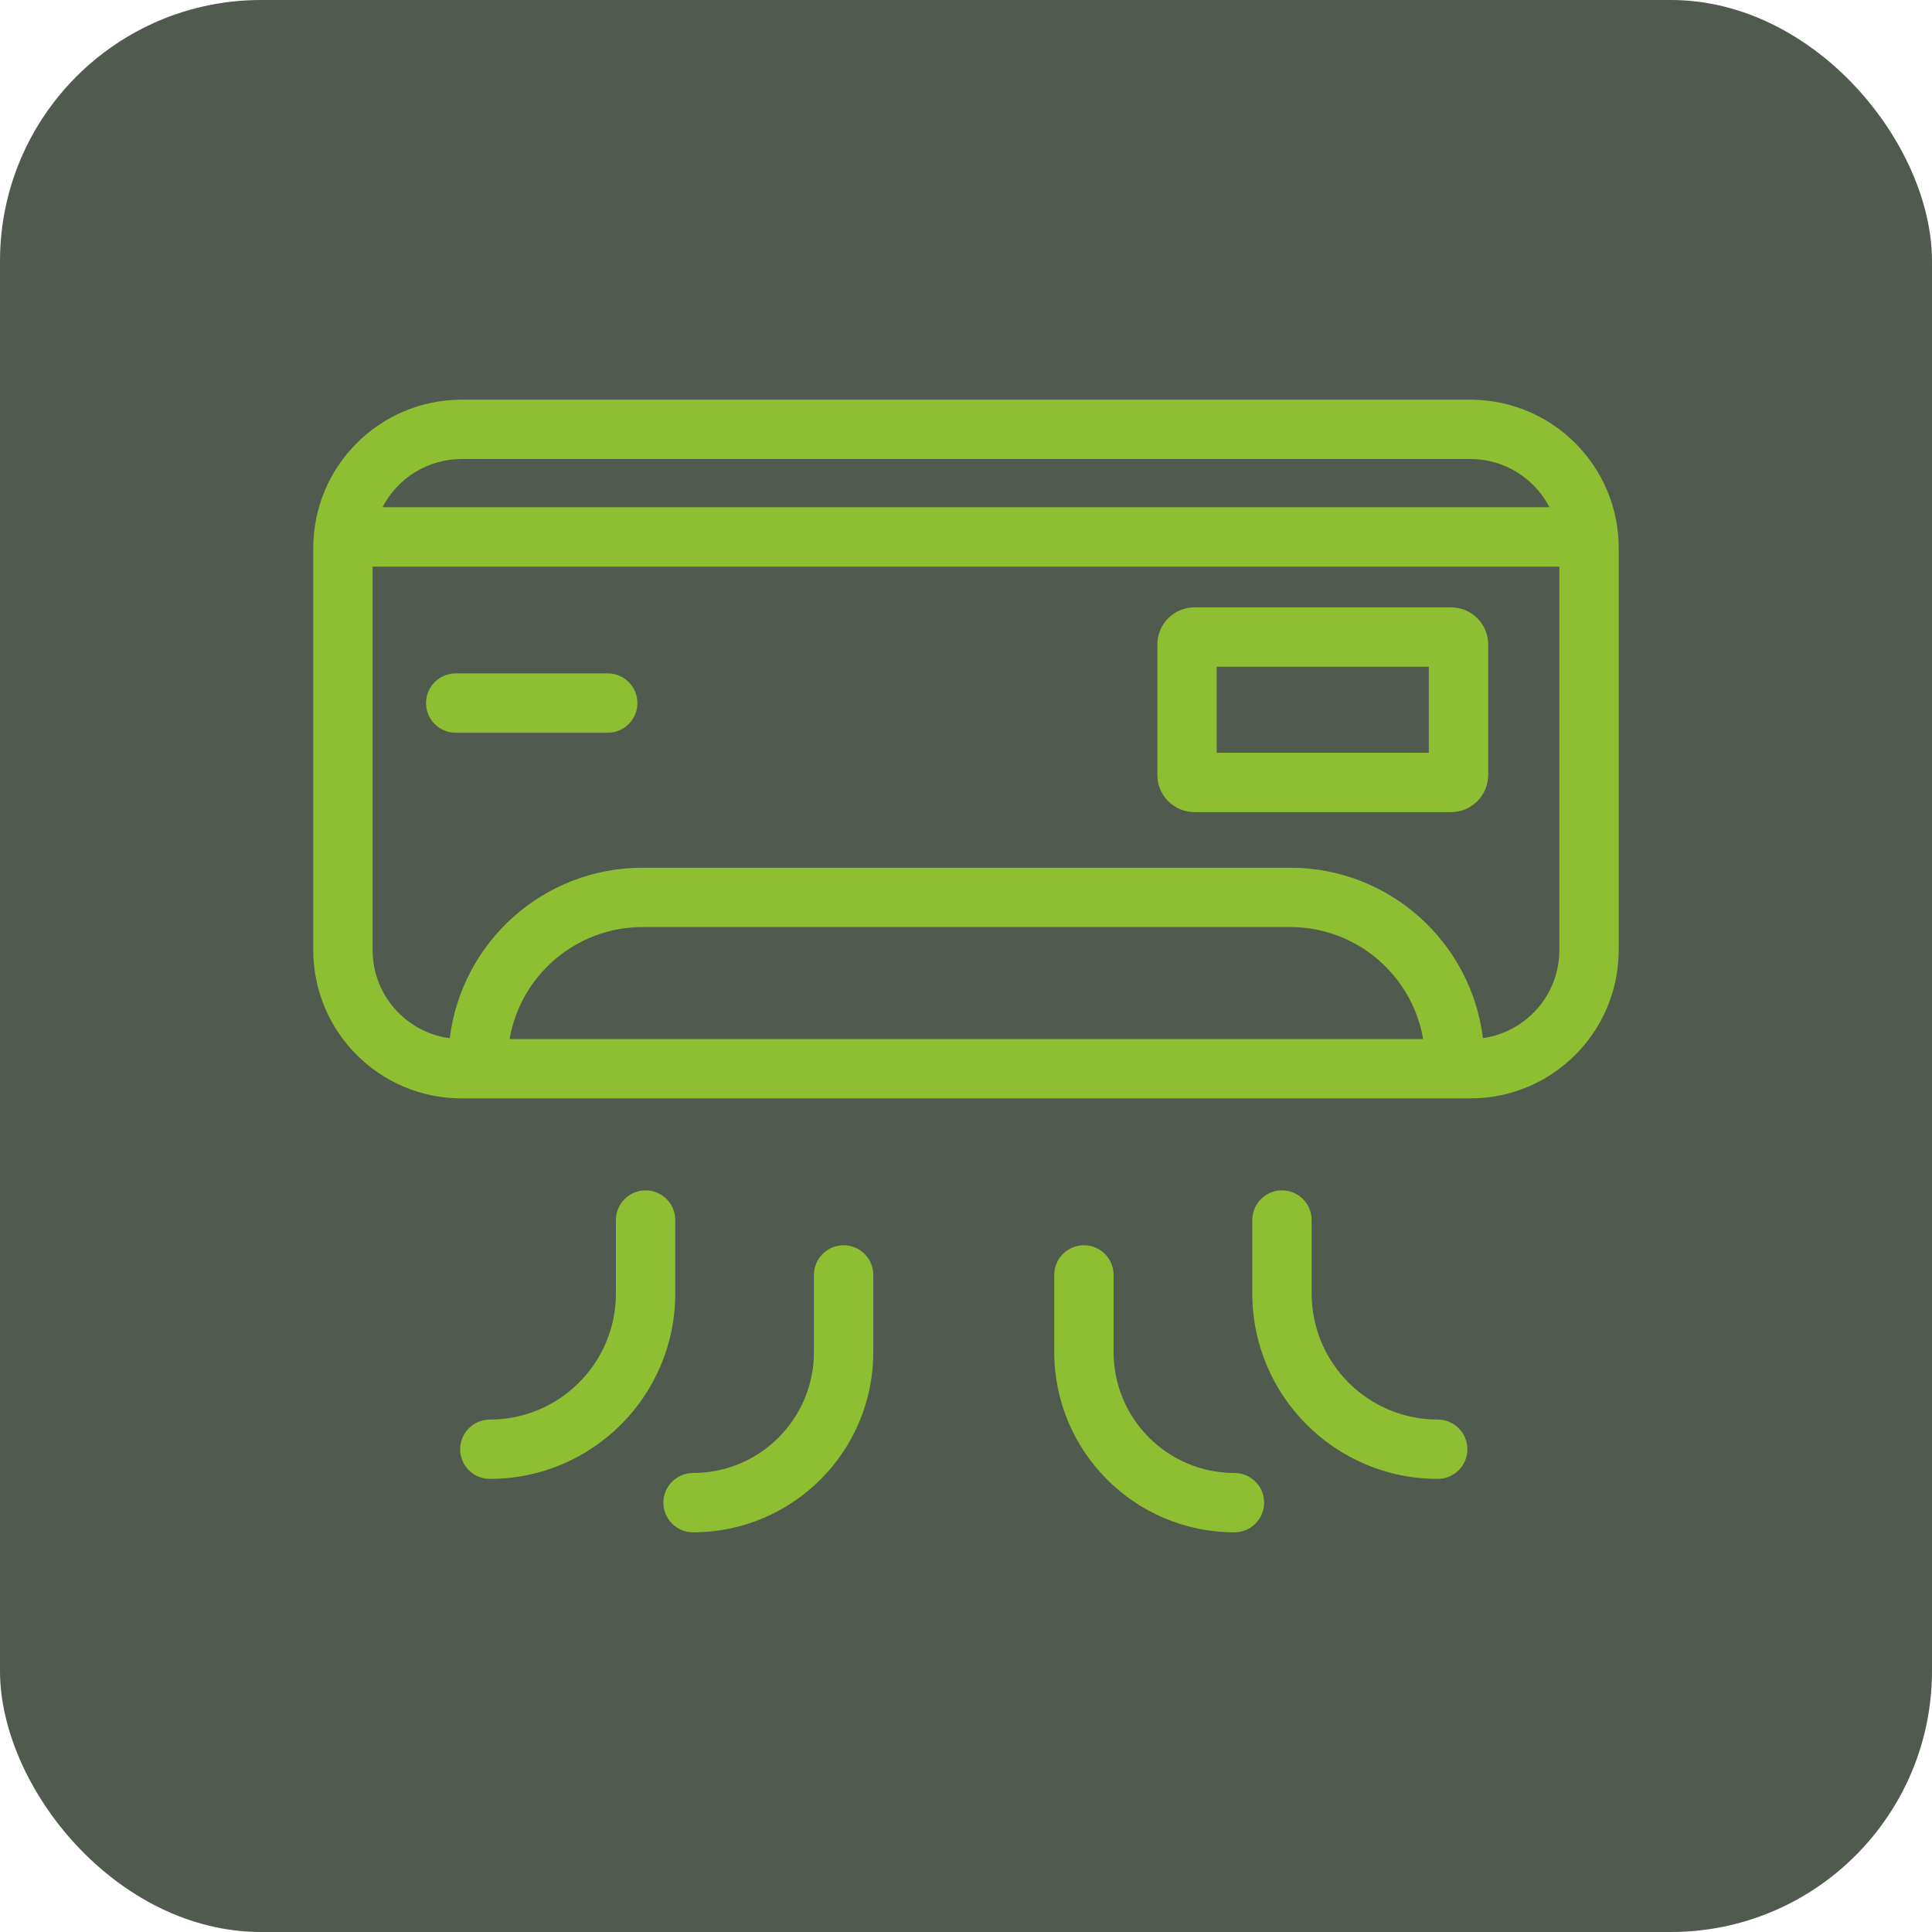
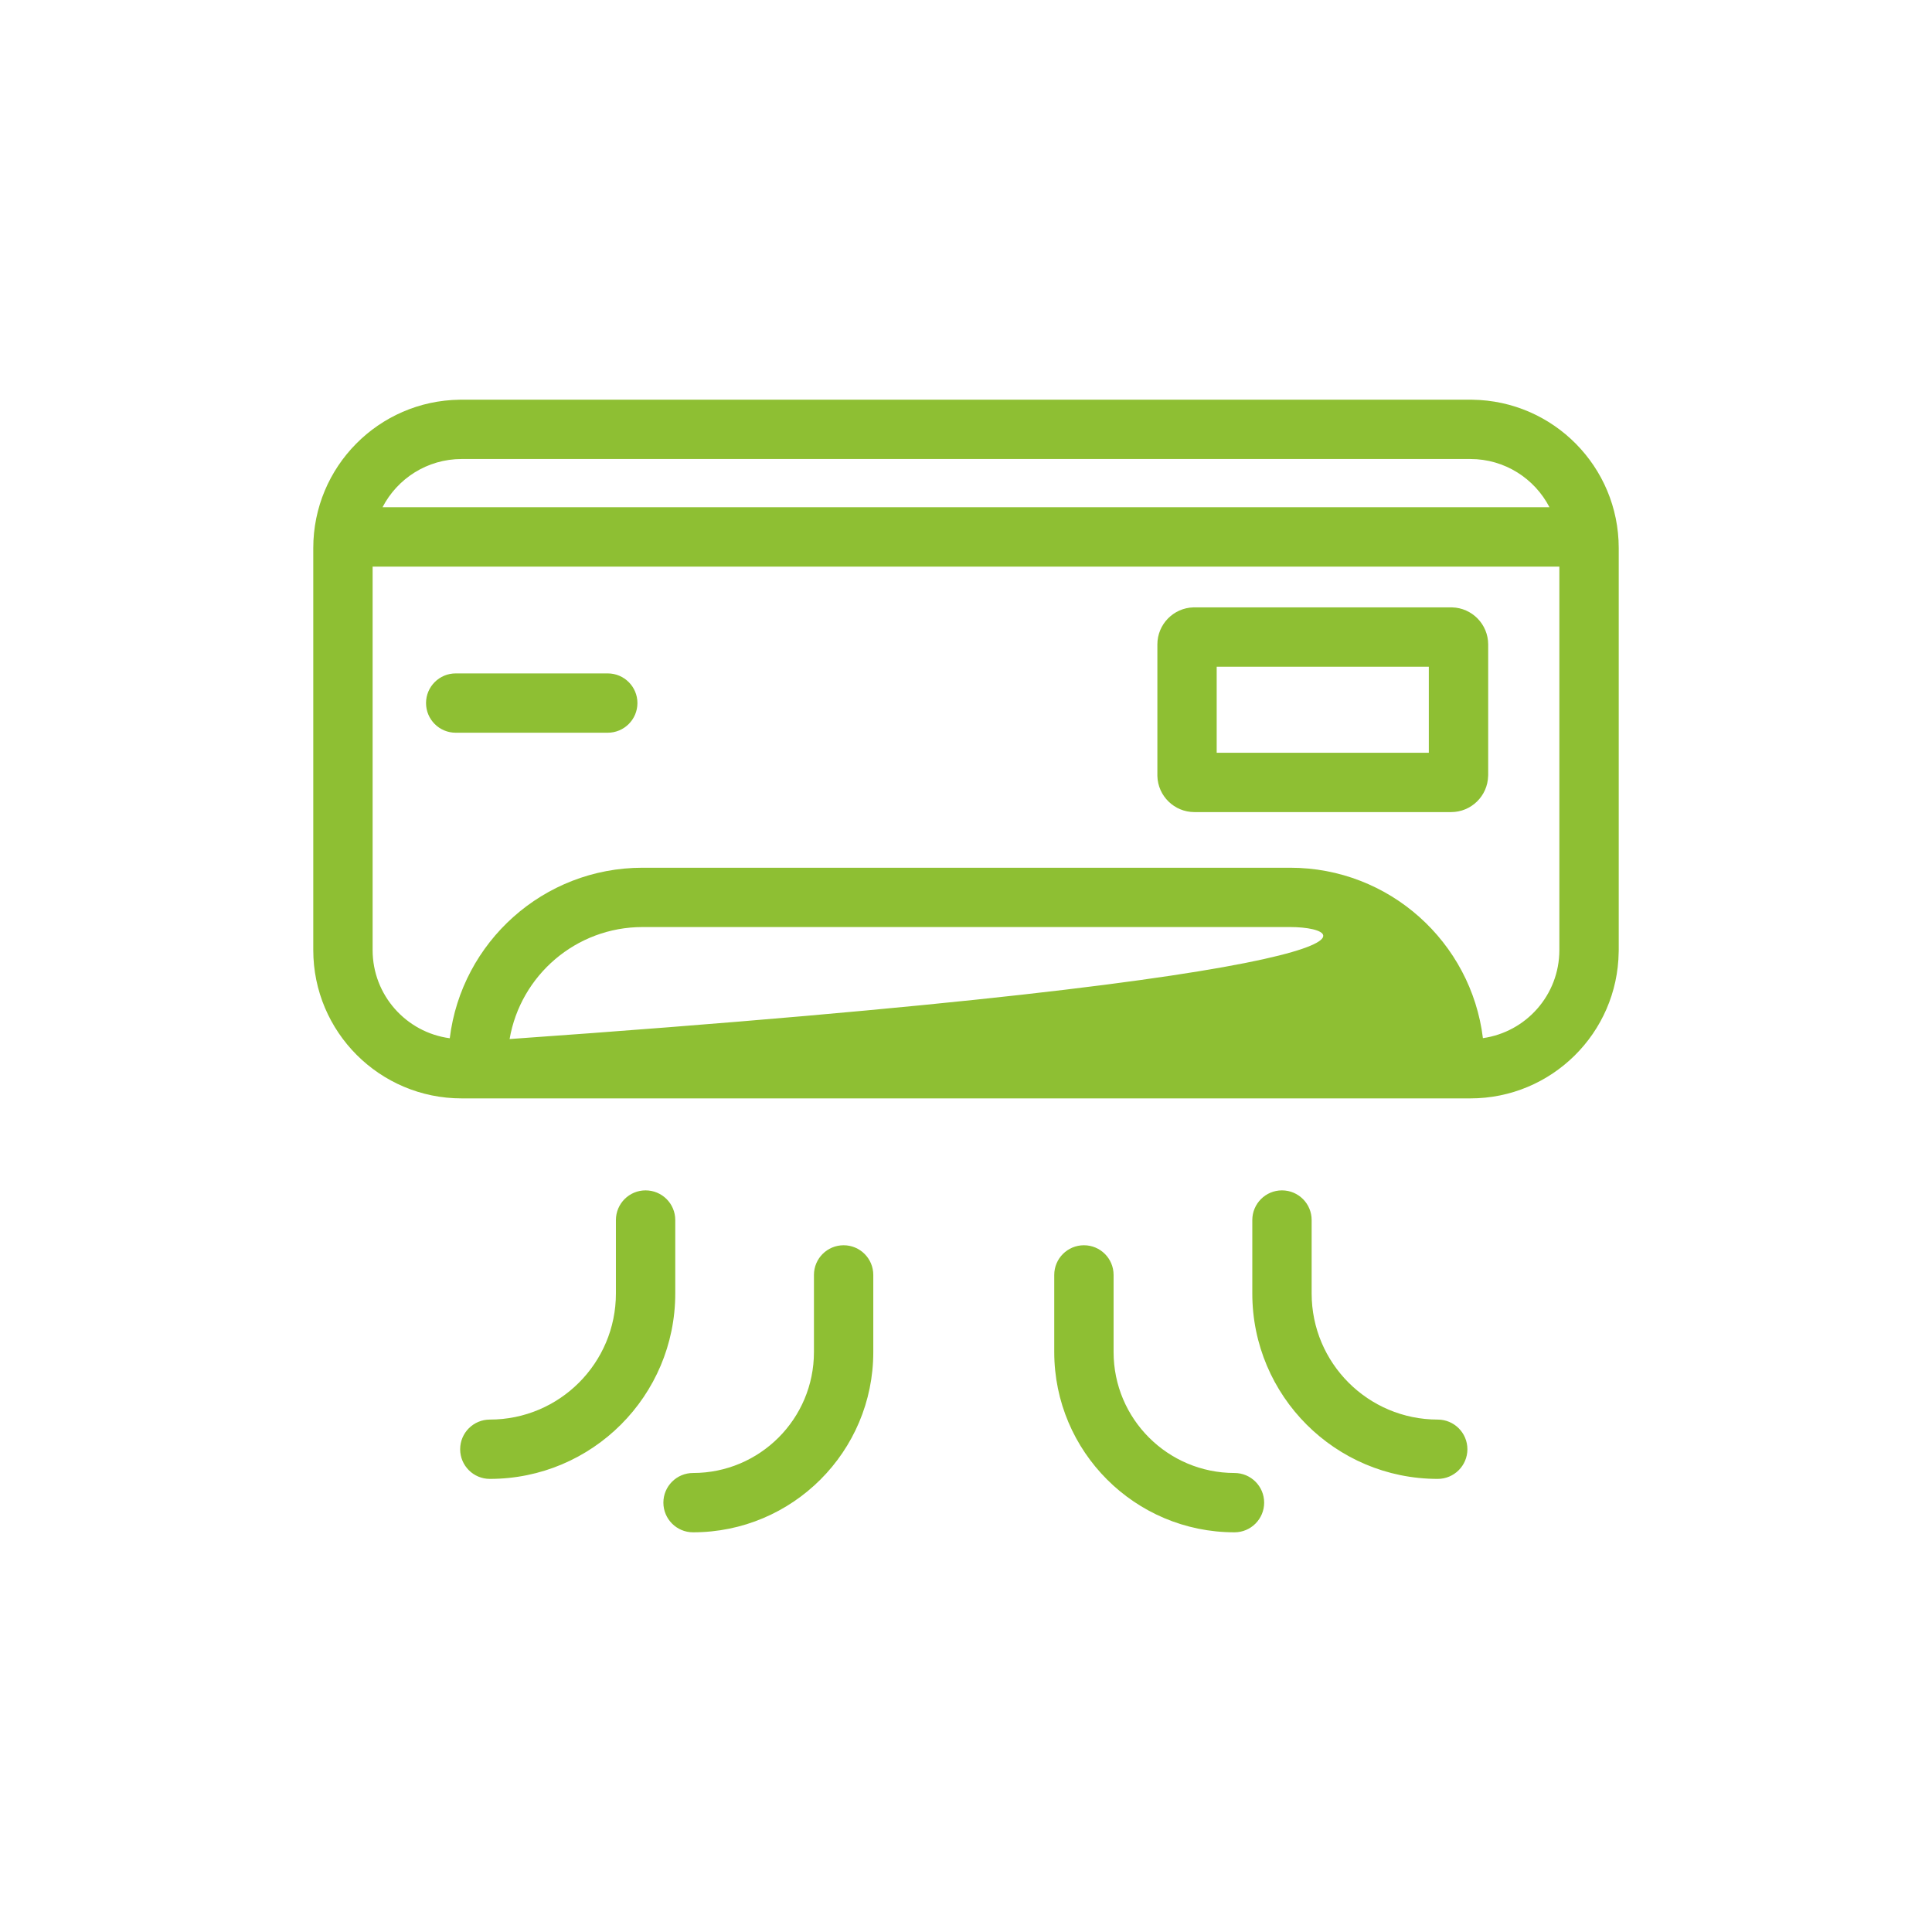
<svg xmlns="http://www.w3.org/2000/svg" width="74" height="74" viewBox="0 0 74 74" fill="none">
-   <rect width="74" height="74" rx="10" fill="#515A4E" />
-   <path d="M32.313 47.696C32.94 47.696 33.449 48.205 33.449 48.833V51.788C33.449 55.6 30.358 58.691 26.545 58.691C25.918 58.691 25.409 58.182 25.409 57.554C25.409 56.927 25.918 56.419 26.545 56.419C29.103 56.419 31.176 54.345 31.176 51.788V48.833C31.176 48.205 31.685 47.696 32.313 47.696ZM41.517 47.696C42.145 47.696 42.653 48.205 42.653 48.833V51.788C42.653 54.345 44.727 56.418 47.284 56.419C47.911 56.419 48.42 56.927 48.42 57.554C48.42 58.182 47.911 58.691 47.284 58.691C43.471 58.691 40.381 55.6 40.38 51.788V48.833C40.38 48.205 40.889 47.696 41.517 47.696ZM24.727 45.594C25.355 45.594 25.864 46.102 25.864 46.73V49.542C25.864 53.465 22.684 56.645 18.761 56.645C18.134 56.645 17.625 56.137 17.625 55.509C17.625 54.882 18.134 54.373 18.761 54.373C21.429 54.373 23.591 52.21 23.591 49.542V46.73C23.591 46.103 24.1 45.594 24.727 45.594ZM49.102 45.594C49.73 45.594 50.239 46.102 50.239 46.73V49.542C50.239 52.21 52.401 54.372 55.068 54.373C55.696 54.373 56.205 54.882 56.205 55.509C56.204 56.137 55.695 56.645 55.068 56.645C51.145 56.645 47.966 53.465 47.966 49.542V46.73C47.967 46.103 48.475 45.594 49.102 45.594ZM56.392 15.31C59.496 15.35 62 17.878 62.001 20.991V36.389L61.999 36.462C61.96 39.567 59.431 42.071 56.318 42.071H17.681C14.543 42.071 11.999 39.527 11.999 36.389V20.991C12 17.877 14.504 15.349 17.608 15.31L17.681 15.309H56.318L56.392 15.31ZM24.613 35.508C22.058 35.508 19.937 37.362 19.519 39.798H54.509C54.091 37.362 51.97 35.508 49.415 35.508H24.613ZM14.272 36.389C14.272 38.118 15.559 39.545 17.227 39.767C17.677 36.087 20.811 33.236 24.613 33.236H49.415C53.215 33.236 56.348 36.085 56.799 39.763C58.454 39.529 59.727 38.109 59.727 36.389V21.702H14.272V36.389ZM55.617 23.264C56.384 23.284 57 23.912 57.001 24.684V29.684L56.999 29.721C56.98 30.489 56.352 31.105 55.58 31.105H45.751C44.978 31.105 44.349 30.489 44.33 29.721V24.684C44.33 23.912 44.946 23.284 45.713 23.264H55.617ZM46.602 28.832H54.727V25.537H46.602V28.832ZM23.278 25.793C23.905 25.793 24.415 26.302 24.415 26.929C24.414 27.557 23.905 28.065 23.278 28.065H17.454C16.826 28.065 16.318 27.556 16.318 26.929C16.318 26.302 16.826 25.793 17.454 25.793H23.278ZM17.681 17.581C16.362 17.582 15.219 18.332 14.652 19.428H59.348C58.781 18.332 57.637 17.581 56.318 17.581H17.681Z" fill="#8EBF33" />
+   <path d="M32.313 47.696C32.94 47.696 33.449 48.205 33.449 48.833V51.788C33.449 55.6 30.358 58.691 26.545 58.691C25.918 58.691 25.409 58.182 25.409 57.554C25.409 56.927 25.918 56.419 26.545 56.419C29.103 56.419 31.176 54.345 31.176 51.788V48.833C31.176 48.205 31.685 47.696 32.313 47.696ZM41.517 47.696C42.145 47.696 42.653 48.205 42.653 48.833V51.788C42.653 54.345 44.727 56.418 47.284 56.419C47.911 56.419 48.42 56.927 48.42 57.554C48.42 58.182 47.911 58.691 47.284 58.691C43.471 58.691 40.381 55.6 40.38 51.788V48.833C40.38 48.205 40.889 47.696 41.517 47.696ZM24.727 45.594C25.355 45.594 25.864 46.102 25.864 46.73V49.542C25.864 53.465 22.684 56.645 18.761 56.645C18.134 56.645 17.625 56.137 17.625 55.509C17.625 54.882 18.134 54.373 18.761 54.373C21.429 54.373 23.591 52.21 23.591 49.542V46.73C23.591 46.103 24.1 45.594 24.727 45.594ZM49.102 45.594C49.73 45.594 50.239 46.102 50.239 46.73V49.542C50.239 52.21 52.401 54.372 55.068 54.373C55.696 54.373 56.205 54.882 56.205 55.509C56.204 56.137 55.695 56.645 55.068 56.645C51.145 56.645 47.966 53.465 47.966 49.542V46.73C47.967 46.103 48.475 45.594 49.102 45.594ZM56.392 15.31C59.496 15.35 62 17.878 62.001 20.991V36.389L61.999 36.462C61.96 39.567 59.431 42.071 56.318 42.071H17.681C14.543 42.071 11.999 39.527 11.999 36.389V20.991C12 17.877 14.504 15.349 17.608 15.31L17.681 15.309H56.318L56.392 15.31ZM24.613 35.508C22.058 35.508 19.937 37.362 19.519 39.798C54.091 37.362 51.97 35.508 49.415 35.508H24.613ZM14.272 36.389C14.272 38.118 15.559 39.545 17.227 39.767C17.677 36.087 20.811 33.236 24.613 33.236H49.415C53.215 33.236 56.348 36.085 56.799 39.763C58.454 39.529 59.727 38.109 59.727 36.389V21.702H14.272V36.389ZM55.617 23.264C56.384 23.284 57 23.912 57.001 24.684V29.684L56.999 29.721C56.98 30.489 56.352 31.105 55.58 31.105H45.751C44.978 31.105 44.349 30.489 44.33 29.721V24.684C44.33 23.912 44.946 23.284 45.713 23.264H55.617ZM46.602 28.832H54.727V25.537H46.602V28.832ZM23.278 25.793C23.905 25.793 24.415 26.302 24.415 26.929C24.414 27.557 23.905 28.065 23.278 28.065H17.454C16.826 28.065 16.318 27.556 16.318 26.929C16.318 26.302 16.826 25.793 17.454 25.793H23.278ZM17.681 17.581C16.362 17.582 15.219 18.332 14.652 19.428H59.348C58.781 18.332 57.637 17.581 56.318 17.581H17.681Z" fill="#8EBF33" />
</svg>